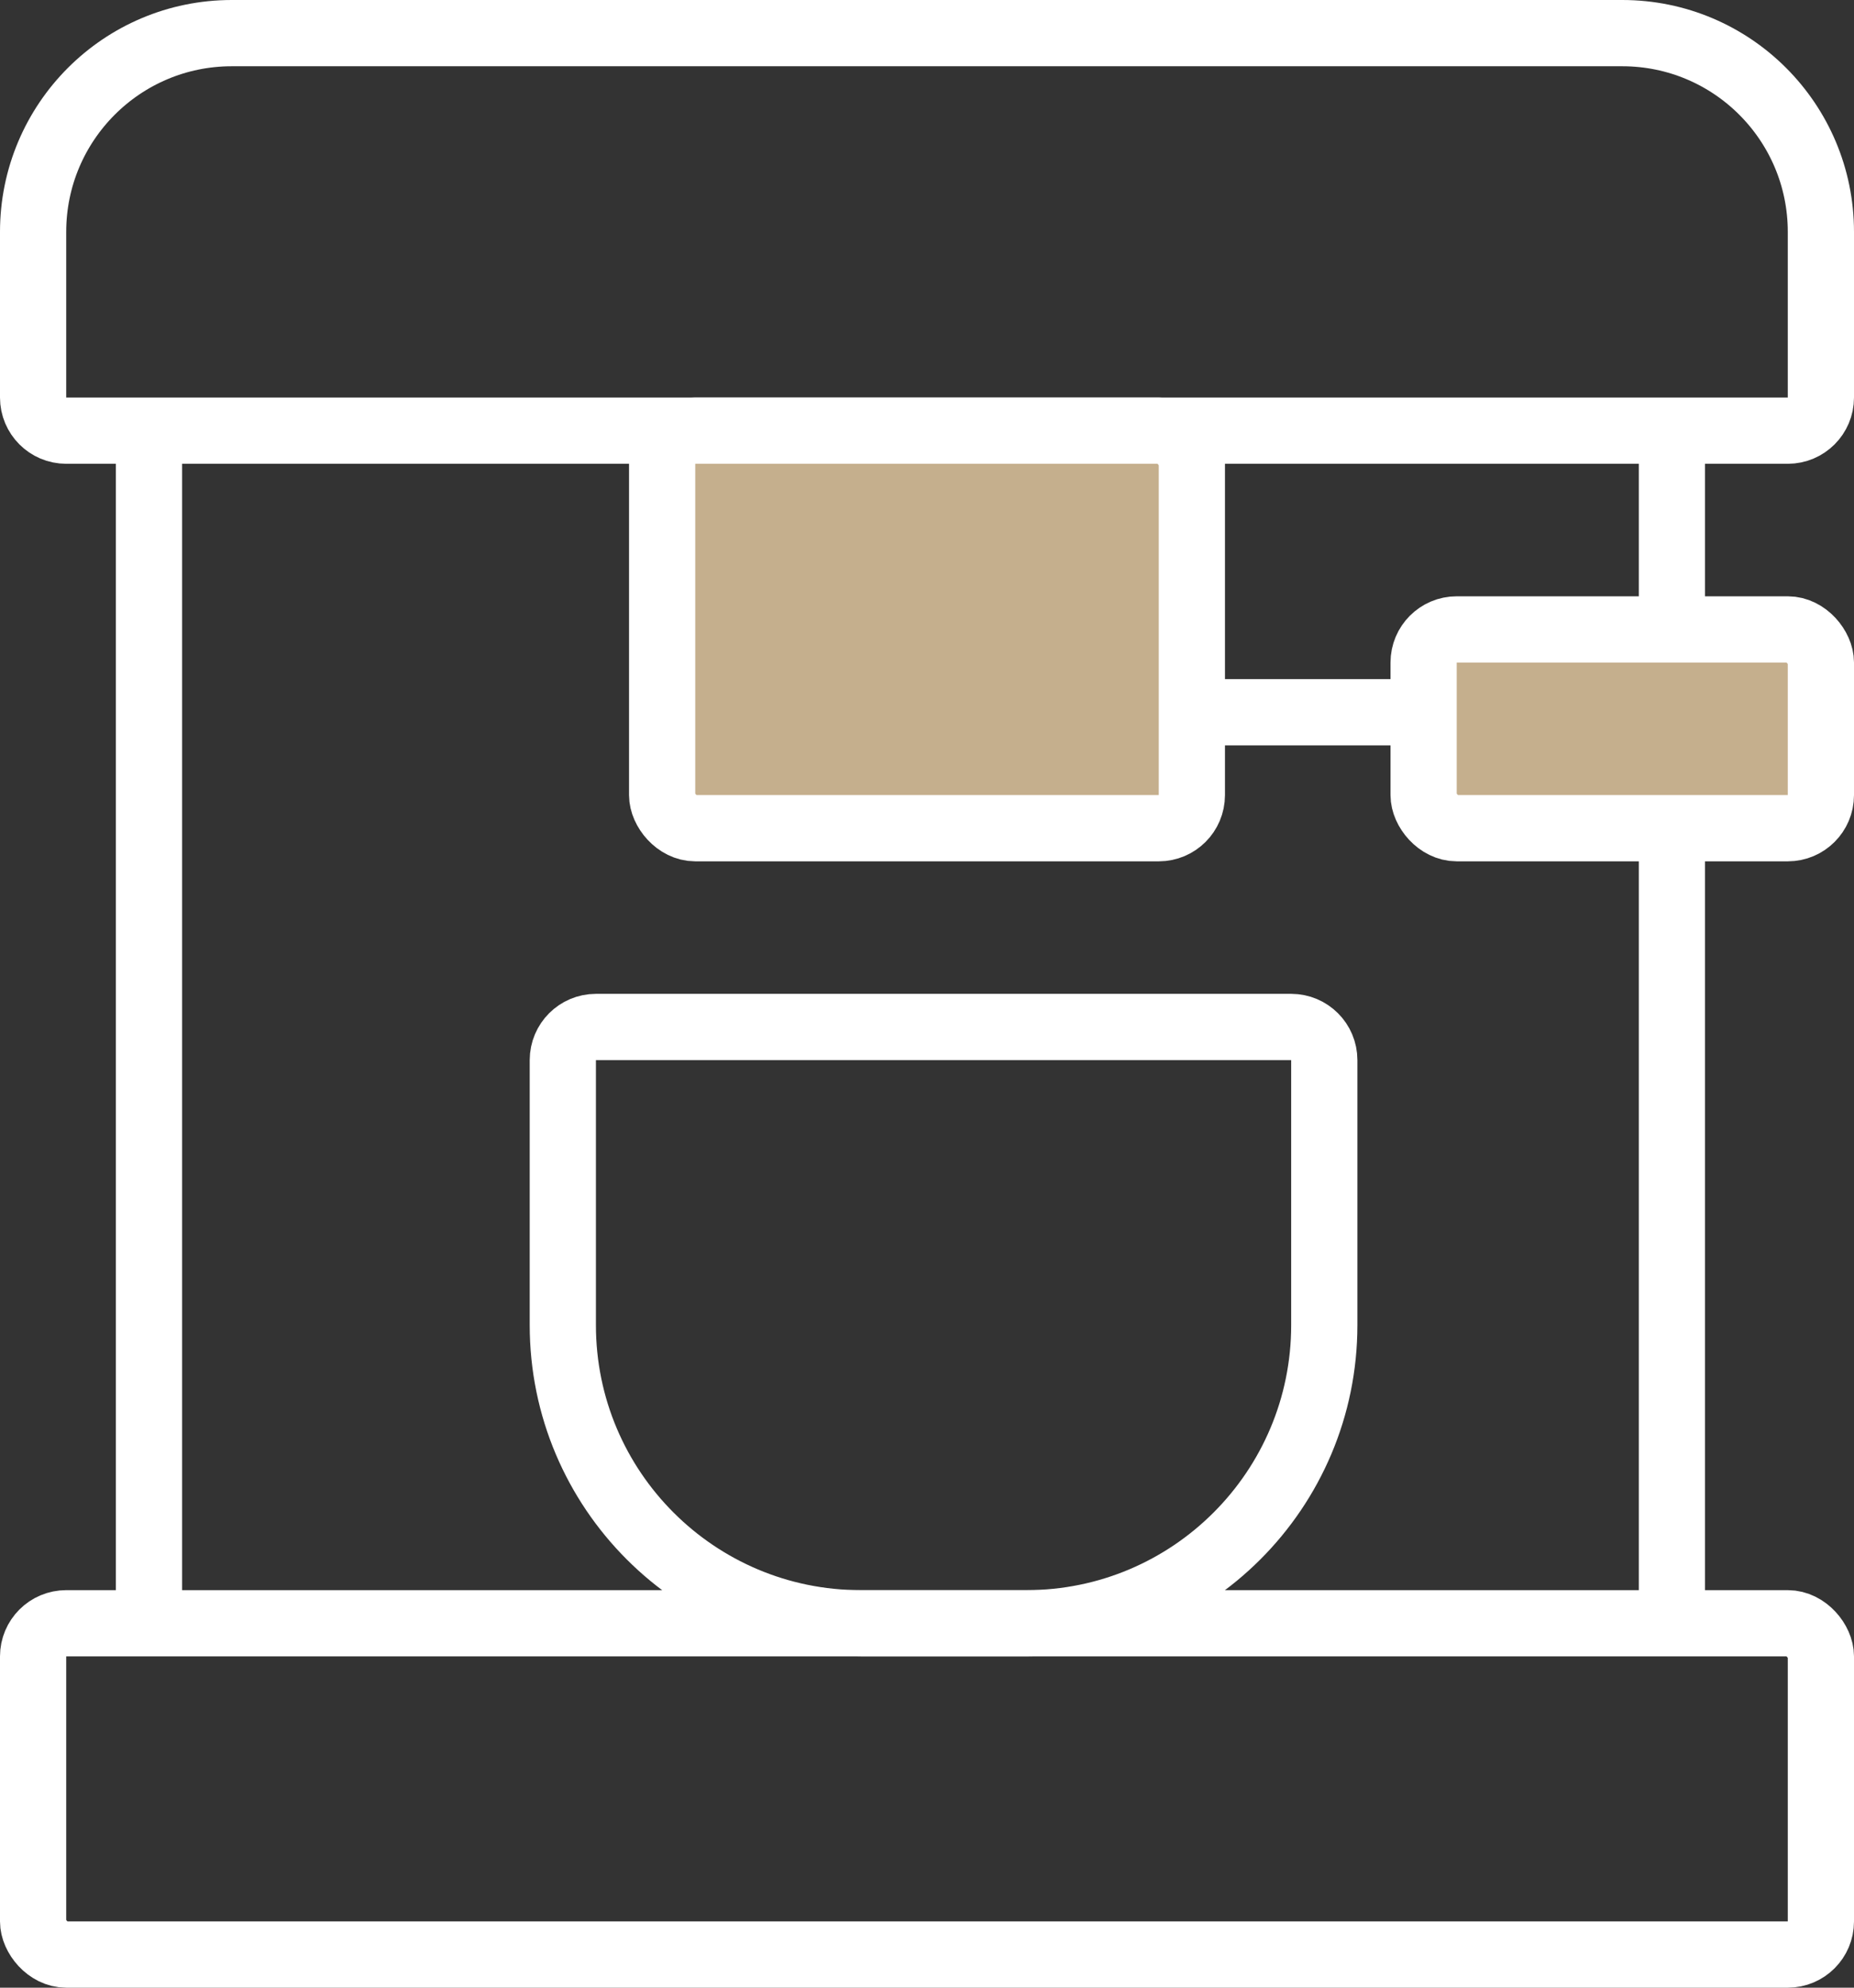
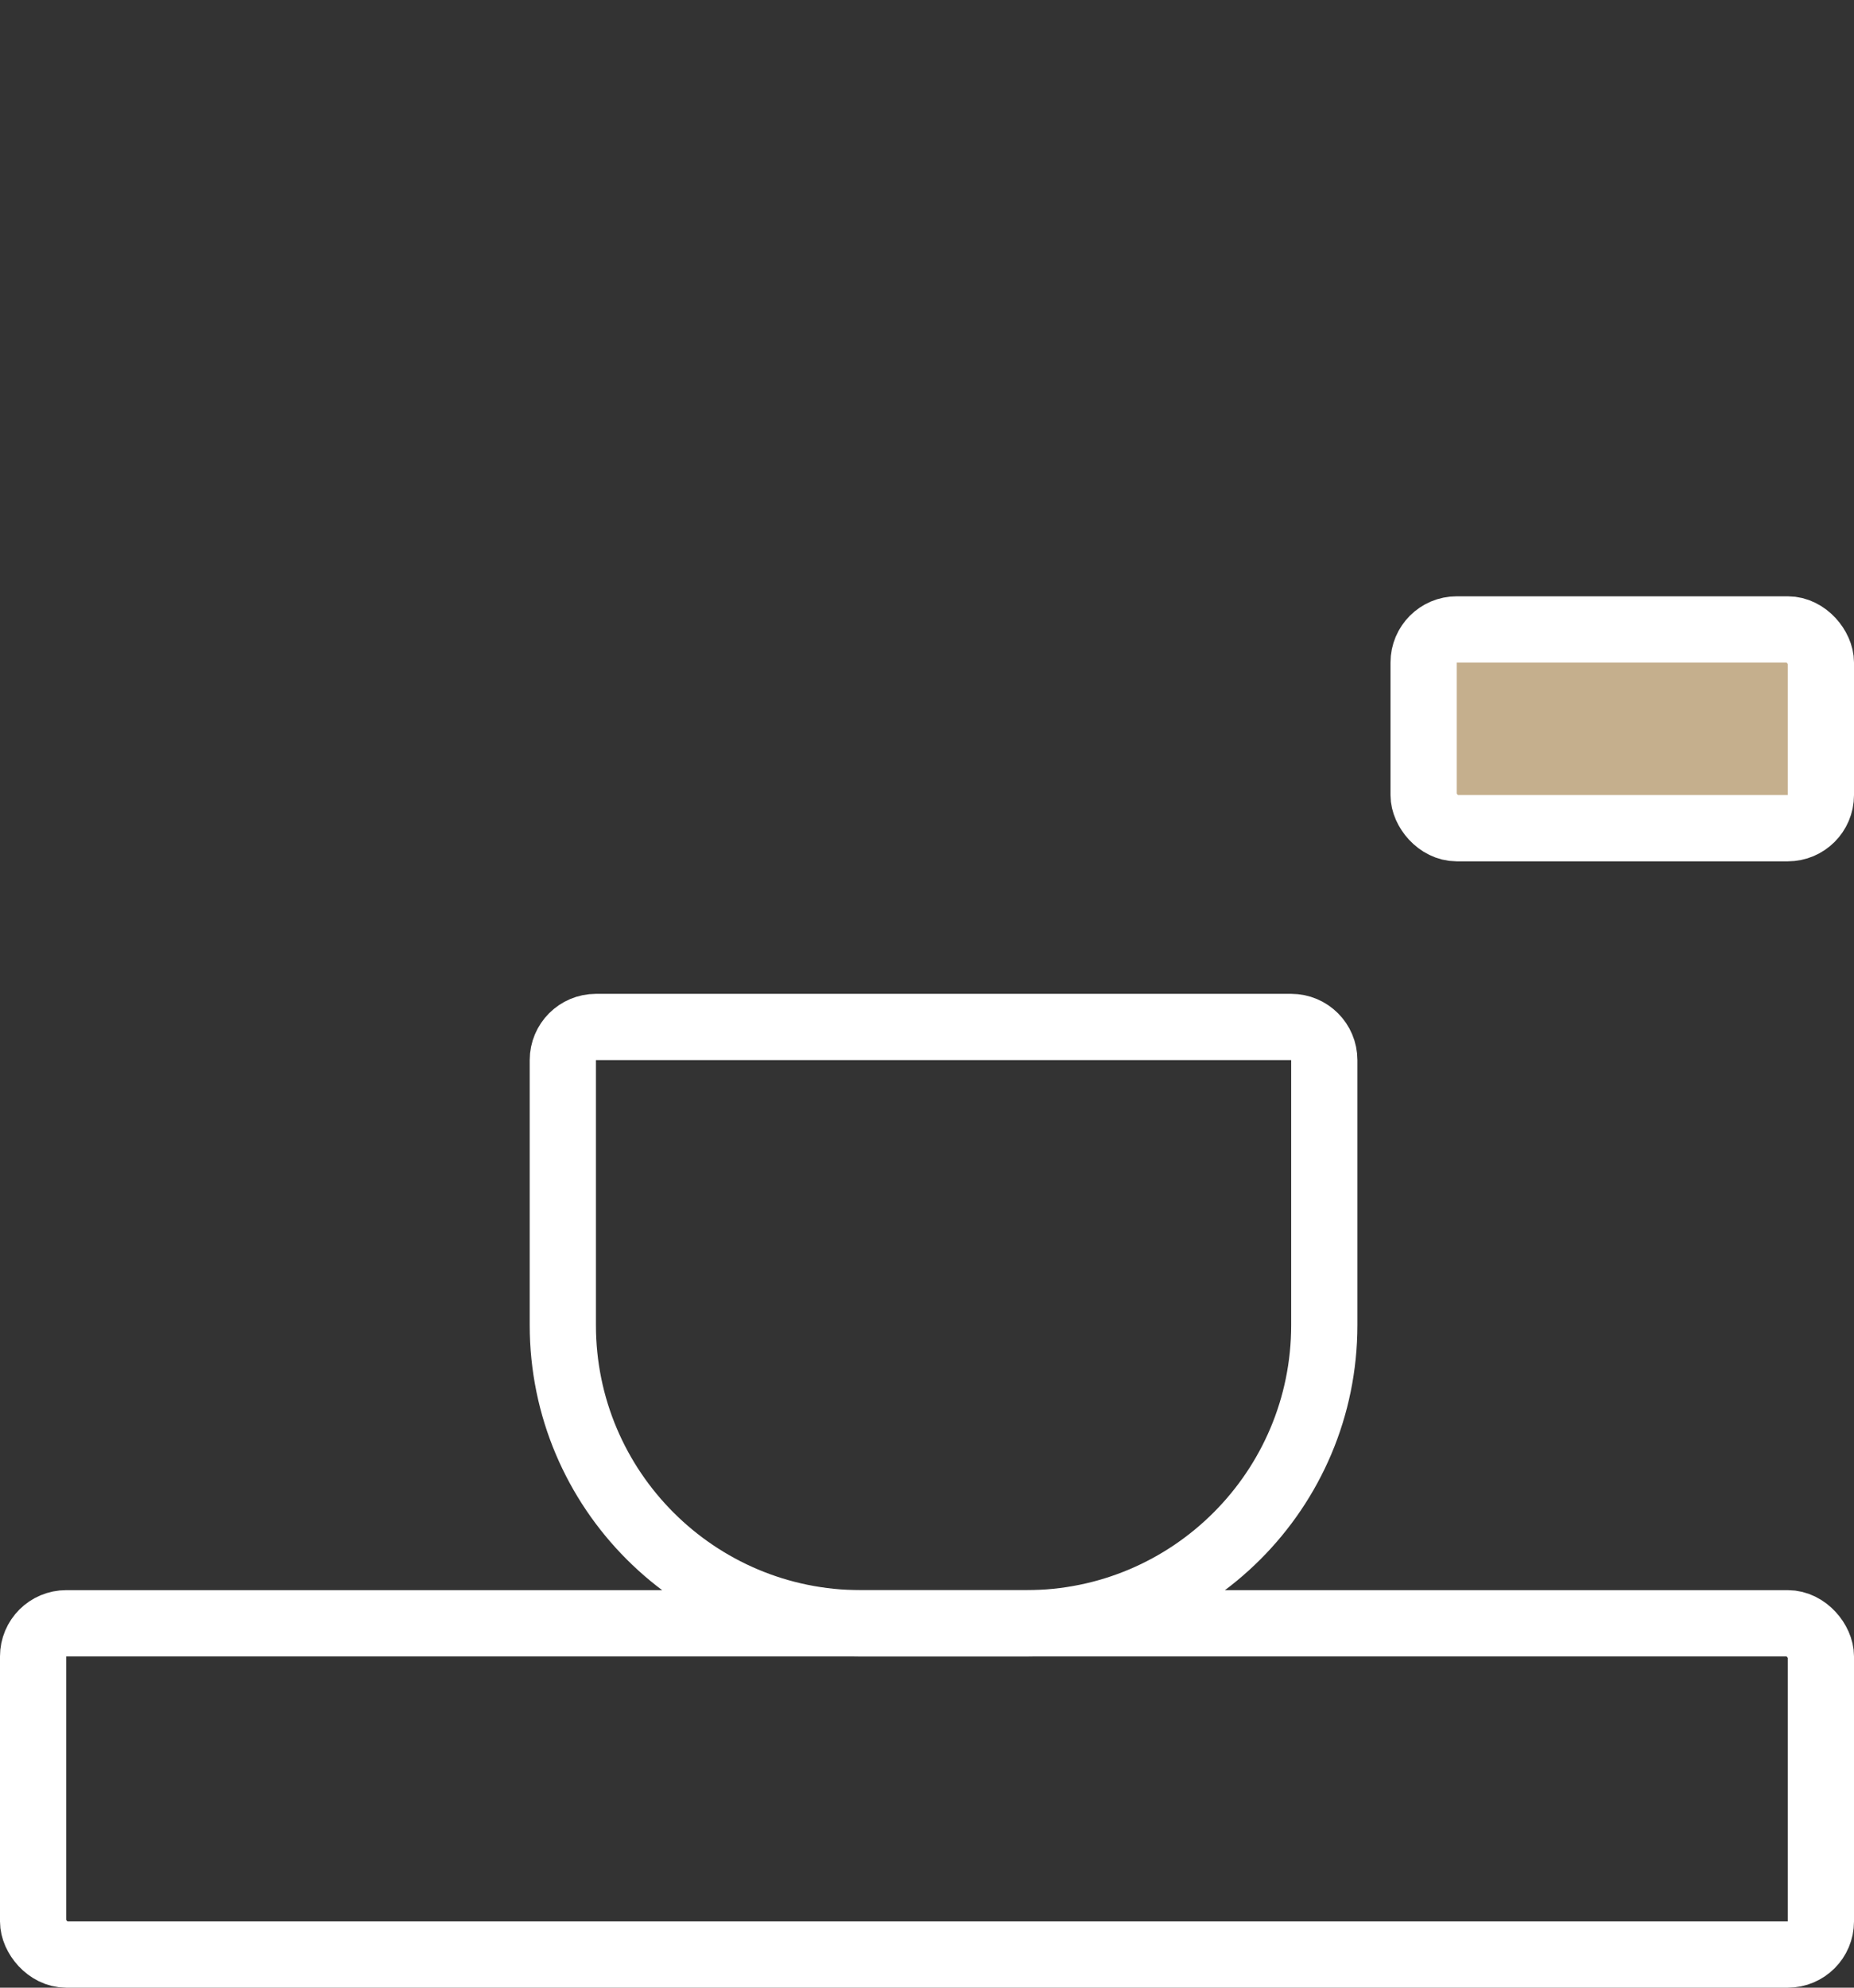
<svg xmlns="http://www.w3.org/2000/svg" width="56" height="60" viewBox="0 0 56 60">
  <rect x="0" y="0" width="56" height="60" fill="#333333" stroke="none" />
  <g fill="none" fill-rule="evenodd">
    <g stroke="#FFF" stroke-width="2">
      <g transform="translate(-1055 -1999) translate(1056 2000)">
-         <path d="M6 0h42c3.314 0 6 2.686 6 6v5c0 .552-.448 1-1 1H1c-.552 0-1-.448-1-1V6c0-3.314 2.686-6 6-6z" />
-         <rect width="16" height="12" x="19" y="12" fill="#C5AF8D" rx="1" />
        <rect width="12" height="6" x="42" y="18" fill="#C5AF8D" rx="1" />
-         <path d="M42.5 20.5L35.5 20.5M3.5 11.5L3.5 47.5M49.5 24.632L49.5 47.368M49.5 11.184L49.5 17.816" />
        <rect width="54" height="10" y="48" rx="1" />
-         <path d="M25 30h5c4.97 0 9 4.03 9 9v8c0 .552-.448 1-1 1H17c-.552 0-1-.448-1-1v-8c0-4.97 4.03-9 9-9z" transform="matrix(1 0 0 -1 0 78)" />
+         <path d="M25 30h5c4.97 0 9 4.03 9 9v8c0 .552-.448 1-1 1H17c-.552 0-1-.448-1-1v-8c0-4.97 4.03-9 9-9" transform="matrix(1 0 0 -1 0 78)" />
      </g>
    </g>
  </g>
</svg>